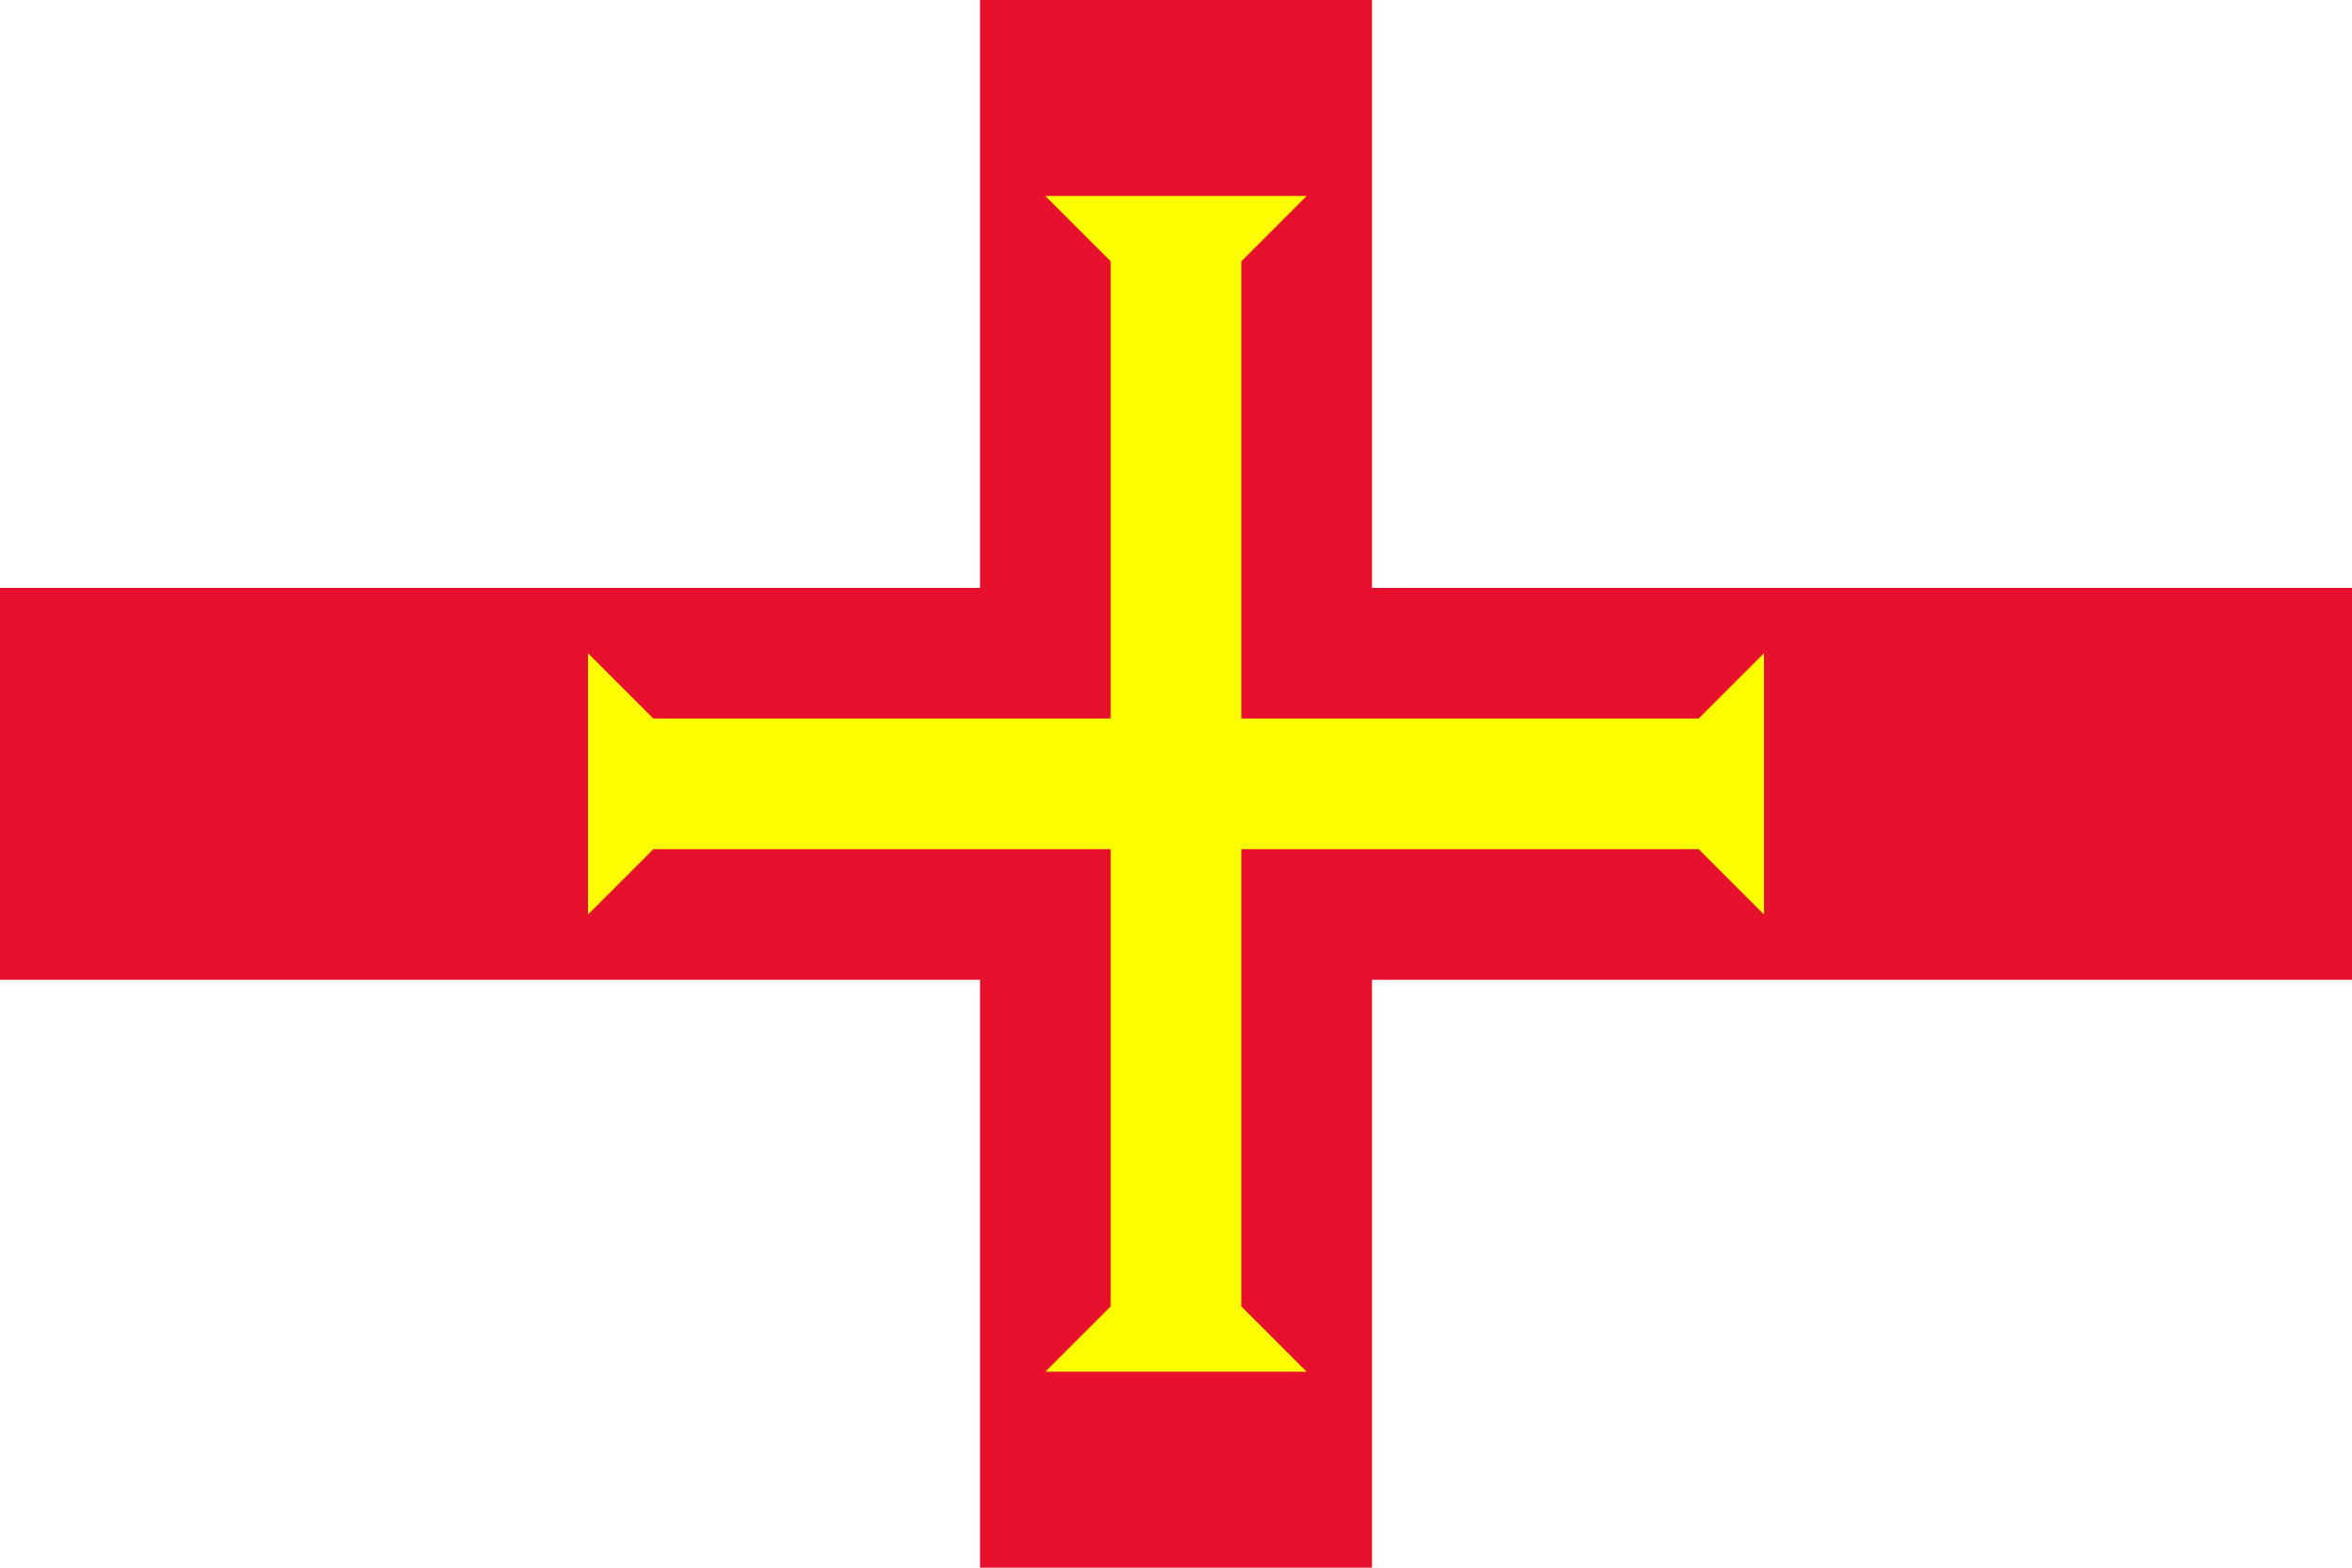
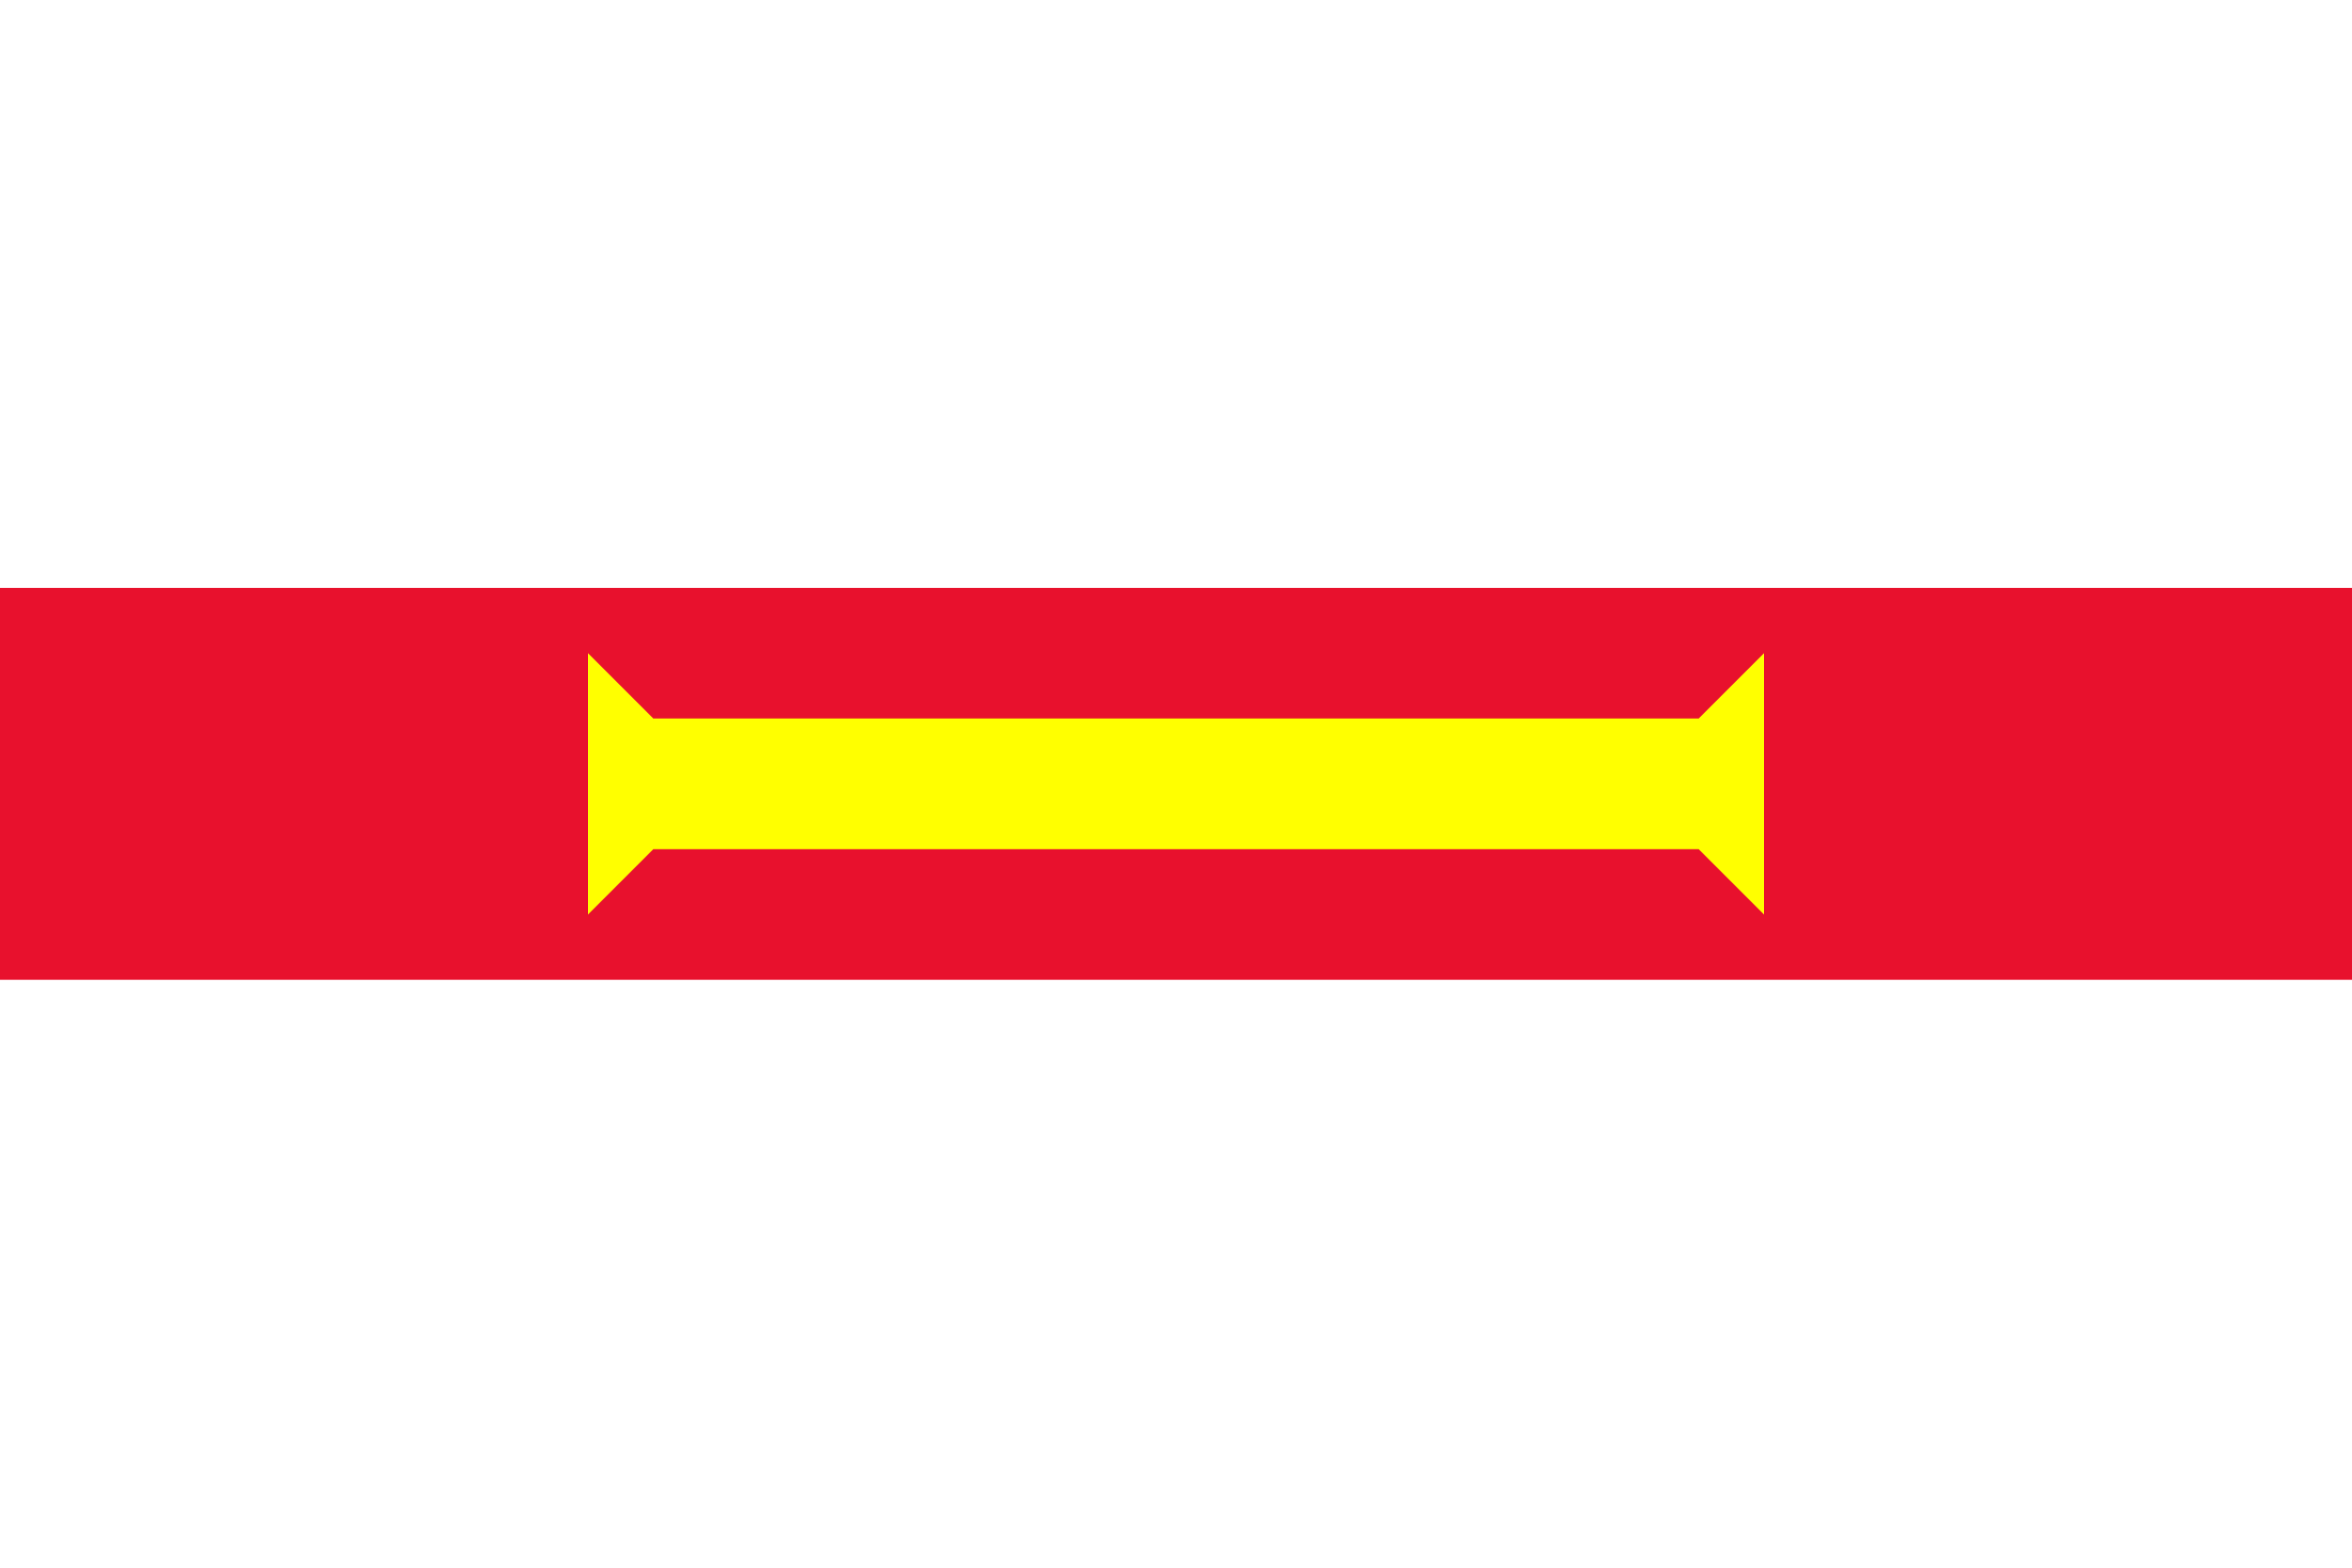
<svg xmlns="http://www.w3.org/2000/svg" version="1.0" x="0" y="0" width="450" height="300" id="svg1">
  <defs id="defs3" />
  <g id="layer1">
-     <rect width="450" height="300" x="125" y="377.362" transform="translate(-125,-377.362)" style="fill:#ffffff;fill-opacity:1;stroke:none;stroke-width:2.5;stroke-linecap:butt;stroke-linejoin:miter;stroke-miterlimit:4;stroke-opacity:1" id="rect1061" />
-     <rect width="75" height="300" x="312.5" y="377.362" transform="translate(-125,-377.362)" style="fill:#e8112d;fill-opacity:1;stroke:none;stroke-width:2.5;stroke-linecap:butt;stroke-linejoin:miter;stroke-miterlimit:4;stroke-opacity:1" id="rect1683" />
    <rect width="450" height="75" x="125" y="489.862" transform="translate(-125,-377.362)" style="fill:#e8112d;fill-opacity:1;stroke:none;stroke-width:2.5;stroke-linecap:butt;stroke-linejoin:miter;stroke-miterlimit:4;stroke-opacity:1" id="rect2307" />
    <path d="M 237.5,502.362 L 250,514.862 L 450,514.862 L 462.5,502.362 L 462.5,552.362 L 450,539.862 L 250,539.862 L 237.5,552.362 L 237.5,502.362 z " transform="translate(-125,-377.362)" style="fill:#ffff00;fill-opacity:1;fill-rule:evenodd;stroke:none;stroke-width:0.25pt;stroke-linecap:butt;stroke-linejoin:miter;stroke-opacity:1" id="path2308" />
-     <path d="M 325,639.862 L 337.5,627.362 L 337.5,427.362 L 325,414.862 L 375,414.862 L 362.5,427.362 L 362.5,627.362 L 375,639.862 L 325,639.862 z " transform="translate(-125,-377.362)" style="fill:#ffff00;fill-opacity:1;fill-rule:evenodd;stroke:none;stroke-width:0.25pt;stroke-linecap:butt;stroke-linejoin:miter;stroke-opacity:1" id="path2930" />
  </g>
</svg>